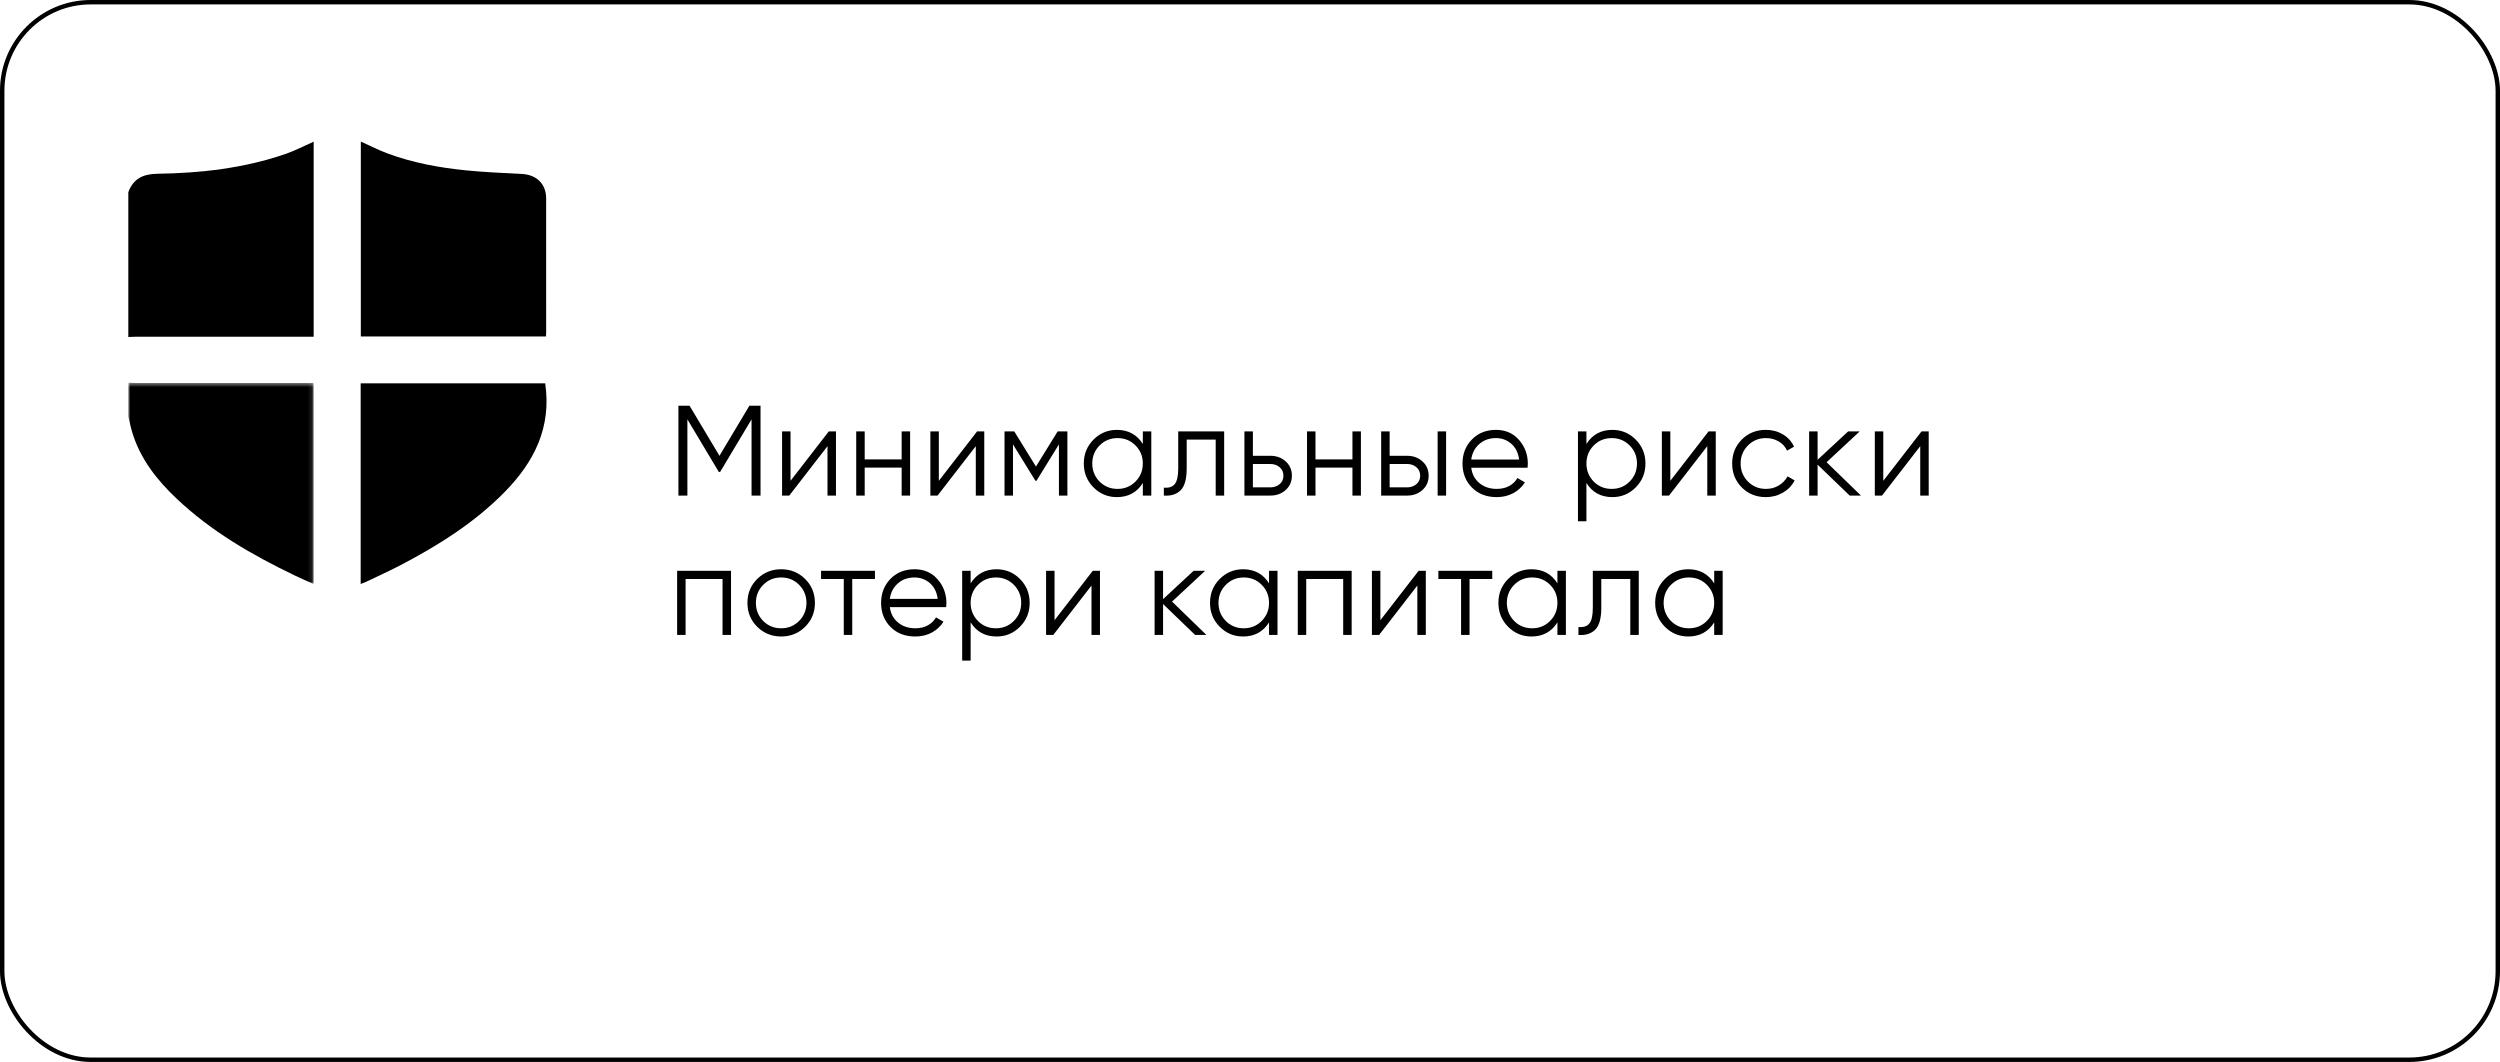
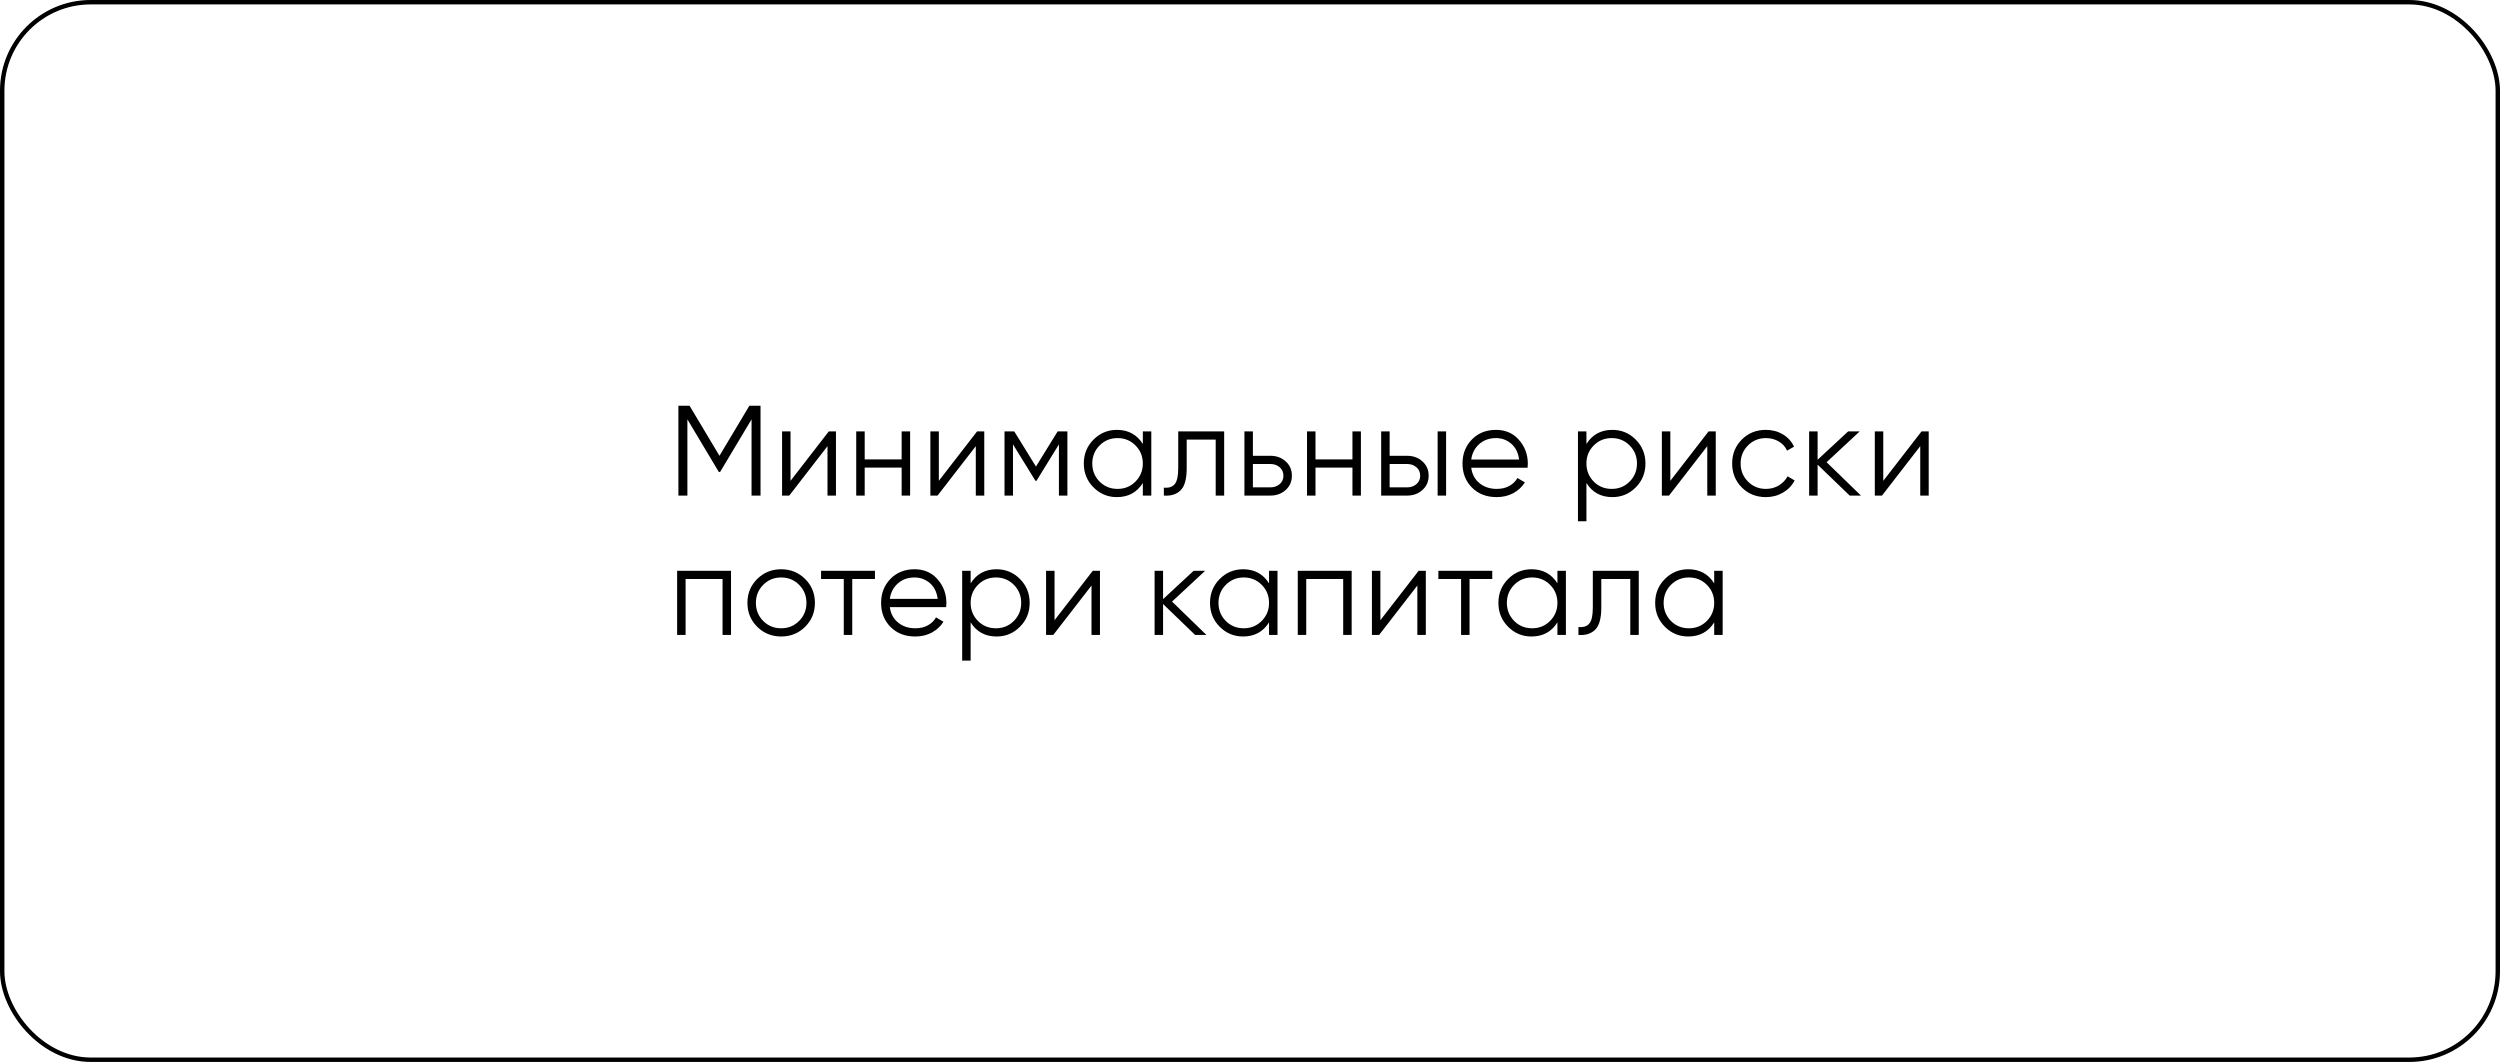
<svg xmlns="http://www.w3.org/2000/svg" xmlns:xlink="http://www.w3.org/1999/xlink" width="565px" height="240px" viewBox="0 0 565 240">
  <title>Group 31</title>
  <desc>Created with Sketch.</desc>
  <defs>
-     <polygon id="path-1" points="0 0.492 41.881 0.492 41.881 46 0 46" />
-   </defs>
+     </defs>
  <g id="Page-1" stroke="none" stroke-width="1" fill="none" fill-rule="evenodd">
    <g id="Group-31">
      <rect id="Rectangle-Copy-19" stroke="#000000" x="0.5" y="0.5" width="564" height="239" rx="20" />
      <path d="M171.88,91.7 L171.88,112 L169.85,112 L169.85,94.774 L162.745,106.664 L162.455,106.664 L155.35,94.774 L155.35,112 L153.32,112 L153.32,91.7 L155.843,91.7 L162.6,103.01 L169.357,91.7 L171.88,91.7 Z M187.304,97.5 L188.928,97.5 L188.928,112 L187.014,112 L187.014,100.835 L178.372,112 L176.748,112 L176.748,97.5 L178.662,97.5 L178.662,108.665 L187.304,97.5 Z M203.772,97.5 L205.686,97.5 L205.686,112 L203.772,112 L203.772,105.678 L195.42,105.678 L195.42,112 L193.506,112 L193.506,97.5 L195.42,97.5 L195.42,103.822 L203.772,103.822 L203.772,97.5 Z M220.82,97.5 L222.444,97.5 L222.444,112 L220.53,112 L220.53,100.835 L211.888,112 L210.264,112 L210.264,97.5 L212.178,97.5 L212.178,108.665 L220.82,97.5 Z M241.231,97.5 L241.231,112 L239.317,112 L239.317,100.429 L234.242,108.665 L234.01,108.665 L228.935,100.429 L228.935,112 L227.021,112 L227.021,97.5 L229.225,97.5 L234.126,105.446 L239.027,97.5 L241.231,97.5 Z M258.279,97.5 L260.193,97.5 L260.193,112 L258.279,112 L258.279,109.158 C256.945,111.285 254.993,112.348 252.421,112.348 C250.353,112.348 248.588,111.613 247.129,110.144 C245.669,108.675 244.939,106.877 244.939,104.75 C244.939,102.623 245.669,100.825 247.129,99.356 C248.588,97.887 250.353,97.152 252.421,97.152 C254.993,97.152 256.945,98.215 258.279,100.342 L258.279,97.5 Z M248.506,108.839 C249.608,109.941 250.962,110.492 252.566,110.492 C254.171,110.492 255.524,109.936 256.626,108.825 C257.728,107.713 258.279,106.355 258.279,104.75 C258.279,103.145 257.728,101.787 256.626,100.675 C255.524,99.564 254.171,99.008 252.566,99.008 C250.962,99.008 249.608,99.564 248.506,100.675 C247.404,101.787 246.853,103.145 246.853,104.75 C246.853,106.355 247.404,107.718 248.506,108.839 Z M276.661,97.5 L276.661,112 L274.747,112 L274.747,99.356 L268.193,99.356 L268.193,105.823 C268.193,108.24 267.734,109.902 266.816,110.811 C265.897,111.72 264.636,112.116 263.031,112 L263.031,110.202 C264.133,110.318 264.95,110.057 265.482,109.419 C266.013,108.781 266.279,107.582 266.279,105.823 L266.279,97.5 L276.661,97.5 Z M287.126,103.01 C288.479,103.01 289.625,103.43 290.562,104.272 C291.5,105.113 291.969,106.19 291.969,107.505 C291.969,108.82 291.5,109.897 290.562,110.739 C289.625,111.58 288.479,112 287.126,112 L281.239,112 L281.239,97.5 L283.153,97.5 L283.153,103.01 L287.126,103.01 Z M287.126,110.144 C287.938,110.144 288.629,109.902 289.2,109.419 C289.77,108.936 290.055,108.298 290.055,107.505 C290.055,106.712 289.77,106.074 289.2,105.591 C288.629,105.108 287.938,104.866 287.126,104.866 L283.153,104.866 L283.153,110.144 L287.126,110.144 Z M305.653,97.5 L307.567,97.5 L307.567,112 L305.653,112 L305.653,105.678 L297.301,105.678 L297.301,112 L295.387,112 L295.387,97.5 L297.301,97.5 L297.301,103.822 L305.653,103.822 L305.653,97.5 Z M318.032,103.01 C319.385,103.01 320.531,103.43 321.468,104.272 C322.406,105.113 322.875,106.19 322.875,107.505 C322.875,108.82 322.406,109.897 321.468,110.739 C320.531,111.58 319.385,112 318.032,112 L312.145,112 L312.145,97.5 L314.059,97.5 L314.059,103.01 L318.032,103.01 Z M324.905,97.5 L326.819,97.5 L326.819,112 L324.905,112 L324.905,97.5 Z M318.032,110.144 C318.844,110.144 319.535,109.902 320.105,109.419 C320.676,108.936 320.961,108.298 320.961,107.505 C320.961,106.712 320.676,106.074 320.105,105.591 C319.535,105.108 318.844,104.866 318.032,104.866 L314.059,104.866 L314.059,110.144 L318.032,110.144 Z M338.096,97.152 C340.242,97.152 341.977,97.911 343.301,99.428 C344.625,100.946 345.288,102.739 345.288,104.808 C345.288,105.021 345.268,105.32 345.23,105.707 L332.499,105.707 C332.692,107.176 333.315,108.341 334.369,109.201 C335.423,110.062 336.723,110.492 338.27,110.492 C339.372,110.492 340.324,110.265 341.126,109.811 C341.928,109.356 342.533,108.762 342.939,108.027 L344.621,109.013 C343.983,110.038 343.113,110.85 342.011,111.449 C340.909,112.048 339.652,112.348 338.241,112.348 C335.959,112.348 334.103,111.633 332.673,110.202 C331.242,108.771 330.527,106.954 330.527,104.75 C330.527,102.585 331.232,100.777 332.644,99.327 C334.055,97.877 335.872,97.152 338.096,97.152 Z M338.096,99.008 C336.588,99.008 335.326,99.457 334.311,100.356 C333.296,101.256 332.692,102.42 332.499,103.851 L343.316,103.851 C343.122,102.324 342.533,101.135 341.547,100.284 C340.561,99.433 339.41,99.008 338.096,99.008 Z M364.39,97.152 C366.459,97.152 368.223,97.887 369.683,99.356 C371.142,100.825 371.872,102.623 371.872,104.75 C371.872,106.877 371.142,108.675 369.683,110.144 C368.223,111.613 366.459,112.348 364.39,112.348 C361.819,112.348 359.866,111.285 358.532,109.158 L358.532,117.8 L356.618,117.8 L356.618,97.5 L358.532,97.5 L358.532,100.342 C359.866,98.215 361.819,97.152 364.39,97.152 Z M360.185,108.839 C361.287,109.941 362.641,110.492 364.245,110.492 C365.85,110.492 367.203,109.936 368.305,108.825 C369.407,107.713 369.958,106.355 369.958,104.75 C369.958,103.145 369.407,101.787 368.305,100.675 C367.203,99.564 365.85,99.008 364.245,99.008 C362.641,99.008 361.287,99.564 360.185,100.675 C359.083,101.787 358.532,103.145 358.532,104.75 C358.532,106.355 359.083,107.718 360.185,108.839 Z M386.136,97.5 L387.76,97.5 L387.76,112 L385.846,112 L385.846,100.835 L377.204,112 L375.58,112 L375.58,97.5 L377.494,97.5 L377.494,108.665 L386.136,97.5 Z M399.095,112.348 C396.91,112.348 395.093,111.618 393.643,110.159 C392.193,108.699 391.468,106.896 391.468,104.75 C391.468,102.604 392.193,100.801 393.643,99.341 C395.093,97.882 396.91,97.152 399.095,97.152 C400.526,97.152 401.811,97.495 402.952,98.181 C404.093,98.868 404.924,99.791 405.446,100.951 L403.88,101.85 C403.493,100.98 402.87,100.289 402.01,99.776 C401.149,99.264 400.178,99.008 399.095,99.008 C397.49,99.008 396.137,99.564 395.035,100.675 C393.933,101.787 393.382,103.145 393.382,104.75 C393.382,106.355 393.933,107.713 395.035,108.825 C396.137,109.936 397.49,110.492 399.095,110.492 C400.178,110.492 401.144,110.236 401.995,109.724 C402.846,109.211 403.513,108.52 403.996,107.65 L405.591,108.578 C404.992,109.738 404.112,110.656 402.952,111.333 C401.792,112.01 400.506,112.348 399.095,112.348 Z M420.58,112 L418.028,112 L410.778,105.011 L410.778,112 L408.864,112 L408.864,97.5 L410.778,97.5 L410.778,103.909 L417.68,97.5 L420.29,97.5 L412.808,104.46 L420.58,112 Z M434.264,97.5 L435.888,97.5 L435.888,112 L433.974,112 L433.974,100.835 L425.332,112 L423.708,112 L423.708,97.5 L425.622,97.5 L425.622,108.665 L434.264,97.5 Z M165.21,129 L165.21,143.5 L163.296,143.5 L163.296,130.856 L154.944,130.856 L154.944,143.5 L153.03,143.5 L153.03,129 L165.21,129 Z M181.939,141.673 C180.47,143.123 178.672,143.848 176.545,143.848 C174.418,143.848 172.615,143.118 171.136,141.659 C169.657,140.199 168.918,138.396 168.918,136.25 C168.918,134.104 169.657,132.301 171.136,130.841 C172.615,129.382 174.418,128.652 176.545,128.652 C178.672,128.652 180.474,129.382 181.953,130.841 C183.432,132.301 184.172,134.104 184.172,136.25 C184.172,138.396 183.428,140.204 181.939,141.673 Z M172.485,140.339 C173.587,141.441 174.94,141.992 176.545,141.992 C178.15,141.992 179.503,141.436 180.605,140.325 C181.707,139.213 182.258,137.855 182.258,136.25 C182.258,134.645 181.707,133.287 180.605,132.175 C179.503,131.064 178.15,130.508 176.545,130.508 C174.94,130.508 173.587,131.064 172.485,132.175 C171.383,133.287 170.832,134.645 170.832,136.25 C170.832,137.855 171.383,139.218 172.485,140.339 Z M197.74,129 L197.74,130.856 L192.607,130.856 L192.607,143.5 L190.693,143.5 L190.693,130.856 L185.56,130.856 L185.56,129 L197.74,129 Z M206.697,128.652 C208.843,128.652 210.578,129.411 211.902,130.929 C213.226,132.446 213.889,134.239 213.889,136.308 C213.889,136.521 213.869,136.82 213.831,137.207 L201.1,137.207 C201.293,138.676 201.916,139.841 202.97,140.702 C204.024,141.562 205.324,141.992 206.871,141.992 C207.973,141.992 208.925,141.765 209.727,141.31 C210.529,140.856 211.134,140.262 211.54,139.527 L213.222,140.513 C212.584,141.538 211.714,142.35 210.612,142.949 C209.51,143.548 208.253,143.848 206.842,143.848 C204.56,143.848 202.704,143.133 201.274,141.702 C199.843,140.271 199.128,138.454 199.128,136.25 C199.128,134.085 199.833,132.277 201.245,130.827 C202.656,129.377 204.473,128.652 206.697,128.652 Z M206.697,130.508 C205.189,130.508 203.927,130.957 202.912,131.857 C201.897,132.756 201.293,133.92 201.1,135.351 L211.917,135.351 C211.723,133.824 211.134,132.635 210.148,131.784 C209.162,130.933 208.011,130.508 206.697,130.508 Z M225.223,128.652 C227.292,128.652 229.056,129.387 230.516,130.856 C231.976,132.325 232.705,134.123 232.705,136.25 C232.705,138.377 231.976,140.175 230.516,141.644 C229.056,143.113 227.292,143.848 225.223,143.848 C222.652,143.848 220.699,142.785 219.365,140.658 L219.365,149.3 L217.451,149.3 L217.451,129 L219.365,129 L219.365,131.842 C220.699,129.715 222.652,128.652 225.223,128.652 Z M221.018,140.339 C222.12,141.441 223.474,141.992 225.078,141.992 C226.683,141.992 228.036,141.436 229.138,140.325 C230.24,139.213 230.791,137.855 230.791,136.25 C230.791,134.645 230.24,133.287 229.138,132.175 C228.036,131.064 226.683,130.508 225.078,130.508 C223.474,130.508 222.12,131.064 221.018,132.175 C219.916,133.287 219.365,134.645 219.365,136.25 C219.365,137.855 219.916,139.218 221.018,140.339 Z M246.969,129 L248.593,129 L248.593,143.5 L246.679,143.5 L246.679,132.335 L238.037,143.5 L236.413,143.5 L236.413,129 L238.327,129 L238.327,140.165 L246.969,129 Z M272.655,143.5 L270.103,143.5 L262.853,136.511 L262.853,143.5 L260.939,143.5 L260.939,129 L262.853,129 L262.853,135.409 L269.755,129 L272.365,129 L264.883,135.96 L272.655,143.5 Z M286.803,129 L288.717,129 L288.717,143.5 L286.803,143.5 L286.803,140.658 C285.469,142.785 283.516,143.848 280.945,143.848 C278.876,143.848 277.112,143.113 275.652,141.644 C274.193,140.175 273.463,138.377 273.463,136.25 C273.463,134.123 274.193,132.325 275.652,130.856 C277.112,129.387 278.876,128.652 280.945,128.652 C283.516,128.652 285.469,129.715 286.803,131.842 L286.803,129 Z M277.03,140.339 C278.132,141.441 279.485,141.992 281.09,141.992 C282.695,141.992 284.048,141.436 285.15,140.325 C286.252,139.213 286.803,137.855 286.803,136.25 C286.803,134.645 286.252,133.287 285.15,132.175 C284.048,131.064 282.695,130.508 281.09,130.508 C279.485,130.508 278.132,131.064 277.03,132.175 C275.928,133.287 275.377,134.645 275.377,136.25 C275.377,137.855 275.928,139.218 277.03,140.339 Z M305.475,129 L305.475,143.5 L303.561,143.5 L303.561,130.856 L295.209,130.856 L295.209,143.5 L293.295,143.5 L293.295,129 L305.475,129 Z M320.609,129 L322.233,129 L322.233,143.5 L320.319,143.5 L320.319,132.335 L311.677,143.5 L310.053,143.5 L310.053,129 L311.967,129 L311.967,140.165 L320.609,129 Z M337.25,129 L337.25,130.856 L332.117,130.856 L332.117,143.5 L330.203,143.5 L330.203,130.856 L325.07,130.856 L325.07,129 L337.25,129 Z M351.978,129 L353.892,129 L353.892,143.5 L351.978,143.5 L351.978,140.658 C350.644,142.785 348.692,143.848 346.12,143.848 C344.052,143.848 342.287,143.113 340.828,141.644 C339.368,140.175 338.638,138.377 338.638,136.25 C338.638,134.123 339.368,132.325 340.828,130.856 C342.287,129.387 344.052,128.652 346.12,128.652 C348.692,128.652 350.644,129.715 351.978,131.842 L351.978,129 Z M342.205,140.339 C343.307,141.441 344.661,141.992 346.265,141.992 C347.87,141.992 349.223,141.436 350.325,140.325 C351.427,139.213 351.978,137.855 351.978,136.25 C351.978,134.645 351.427,133.287 350.325,132.175 C349.223,131.064 347.87,130.508 346.265,130.508 C344.661,130.508 343.307,131.064 342.205,132.175 C341.103,133.287 340.552,134.645 340.552,136.25 C340.552,137.855 341.103,139.218 342.205,140.339 Z M370.36,129 L370.36,143.5 L368.446,143.5 L368.446,130.856 L361.892,130.856 L361.892,137.323 C361.892,139.74 361.433,141.402 360.515,142.311 C359.596,143.22 358.335,143.616 356.73,143.5 L356.73,141.702 C357.832,141.818 358.649,141.557 359.181,140.919 C359.712,140.281 359.978,139.082 359.978,137.323 L359.978,129 L370.36,129 Z M387.408,129 L389.322,129 L389.322,143.5 L387.408,143.5 L387.408,140.658 C386.074,142.785 384.121,143.848 381.55,143.848 C379.481,143.848 377.717,143.113 376.257,141.644 C374.798,140.175 374.068,138.377 374.068,136.25 C374.068,134.123 374.798,132.325 376.257,130.856 C377.717,129.387 379.481,128.652 381.55,128.652 C384.121,128.652 386.074,129.715 387.408,131.842 L387.408,129 Z M377.635,140.339 C378.737,141.441 380.09,141.992 381.695,141.992 C383.3,141.992 384.653,141.436 385.755,140.325 C386.857,139.213 387.408,137.855 387.408,136.25 C387.408,134.645 386.857,133.287 385.755,132.175 C384.653,131.064 383.3,130.508 381.695,130.508 C380.09,130.508 378.737,131.064 377.635,132.175 C376.533,133.287 375.982,134.645 375.982,136.25 C375.982,137.855 376.533,139.218 377.635,140.339 Z" id="Минимальныерискипотерикапитала" fill="#000000" fill-rule="nonzero" />
      <g id="vigodno-05-copy" transform="translate(29, 32)">
-         <path d="M0,11.449 C1.115,8.362 3.374,7.314 6.57,7.269 C16.392,7.131 26.097,6.024 35.448,2.823 C37.637,2.074 39.706,0.979 41.888,0.018 L41.888,44.1 L40.426,44.1 C27.481,44.1 14.537,44.1 1.592,44.103 C1.062,44.103 0.53,44.141 0,44.162 L0,11.449 Z" id="Fill-1" fill="#000000" fill-rule="nonzero" />
        <g id="Group-5" transform="translate(0, 54)">
          <g id="Fill-3-Clipped">
            <mask id="mask-2" fill="white">
              <use xlink:href="#path-1" />
            </mask>
            <g id="path-1" />
-             <path d="M0,0.492 C0.489,0.513 0.979,0.551 1.47,0.551 C14.416,0.554 27.361,0.554 40.308,0.554 L41.881,0.554 L41.881,46 C40.431,45.341 38.991,44.719 37.579,44.04 C27.948,39.407 18.749,34.096 10.923,26.7 C6.438,22.461 2.689,17.692 0.868,11.662 C0.517,10.499 0.286,9.3 0,8.117 L0,0.492 Z" id="Fill-3" fill="#000000" fill-rule="nonzero" mask="url(#mask-2)" />
          </g>
        </g>
-         <path d="M94.385,44.043 L52.546,44.043 L52.546,0 C54.605,0.92 56.597,1.944 58.682,2.715 C64.361,4.813 70.286,5.891 76.281,6.498 C80.515,6.927 84.777,7.088 89.029,7.321 C92.274,7.498 94.424,9.608 94.429,12.802 C94.445,22.926 94.435,33.05 94.433,43.174 C94.433,43.418 94.406,43.662 94.385,44.043" id="Fill-6" fill="#000000" fill-rule="nonzero" />
-         <path d="M94.214,54.64 C95.682,64.577 91.721,72.4 85.06,79.184 C78.208,86.162 70.038,91.277 61.441,95.767 C58.905,97.091 56.292,98.267 53.71,99.503 C53.354,99.673 52.975,99.798 52.511,99.982 L52.511,54.64 L94.214,54.64 Z" id="Fill-8" fill="#000000" fill-rule="nonzero" />
      </g>
    </g>
  </g>
</svg>